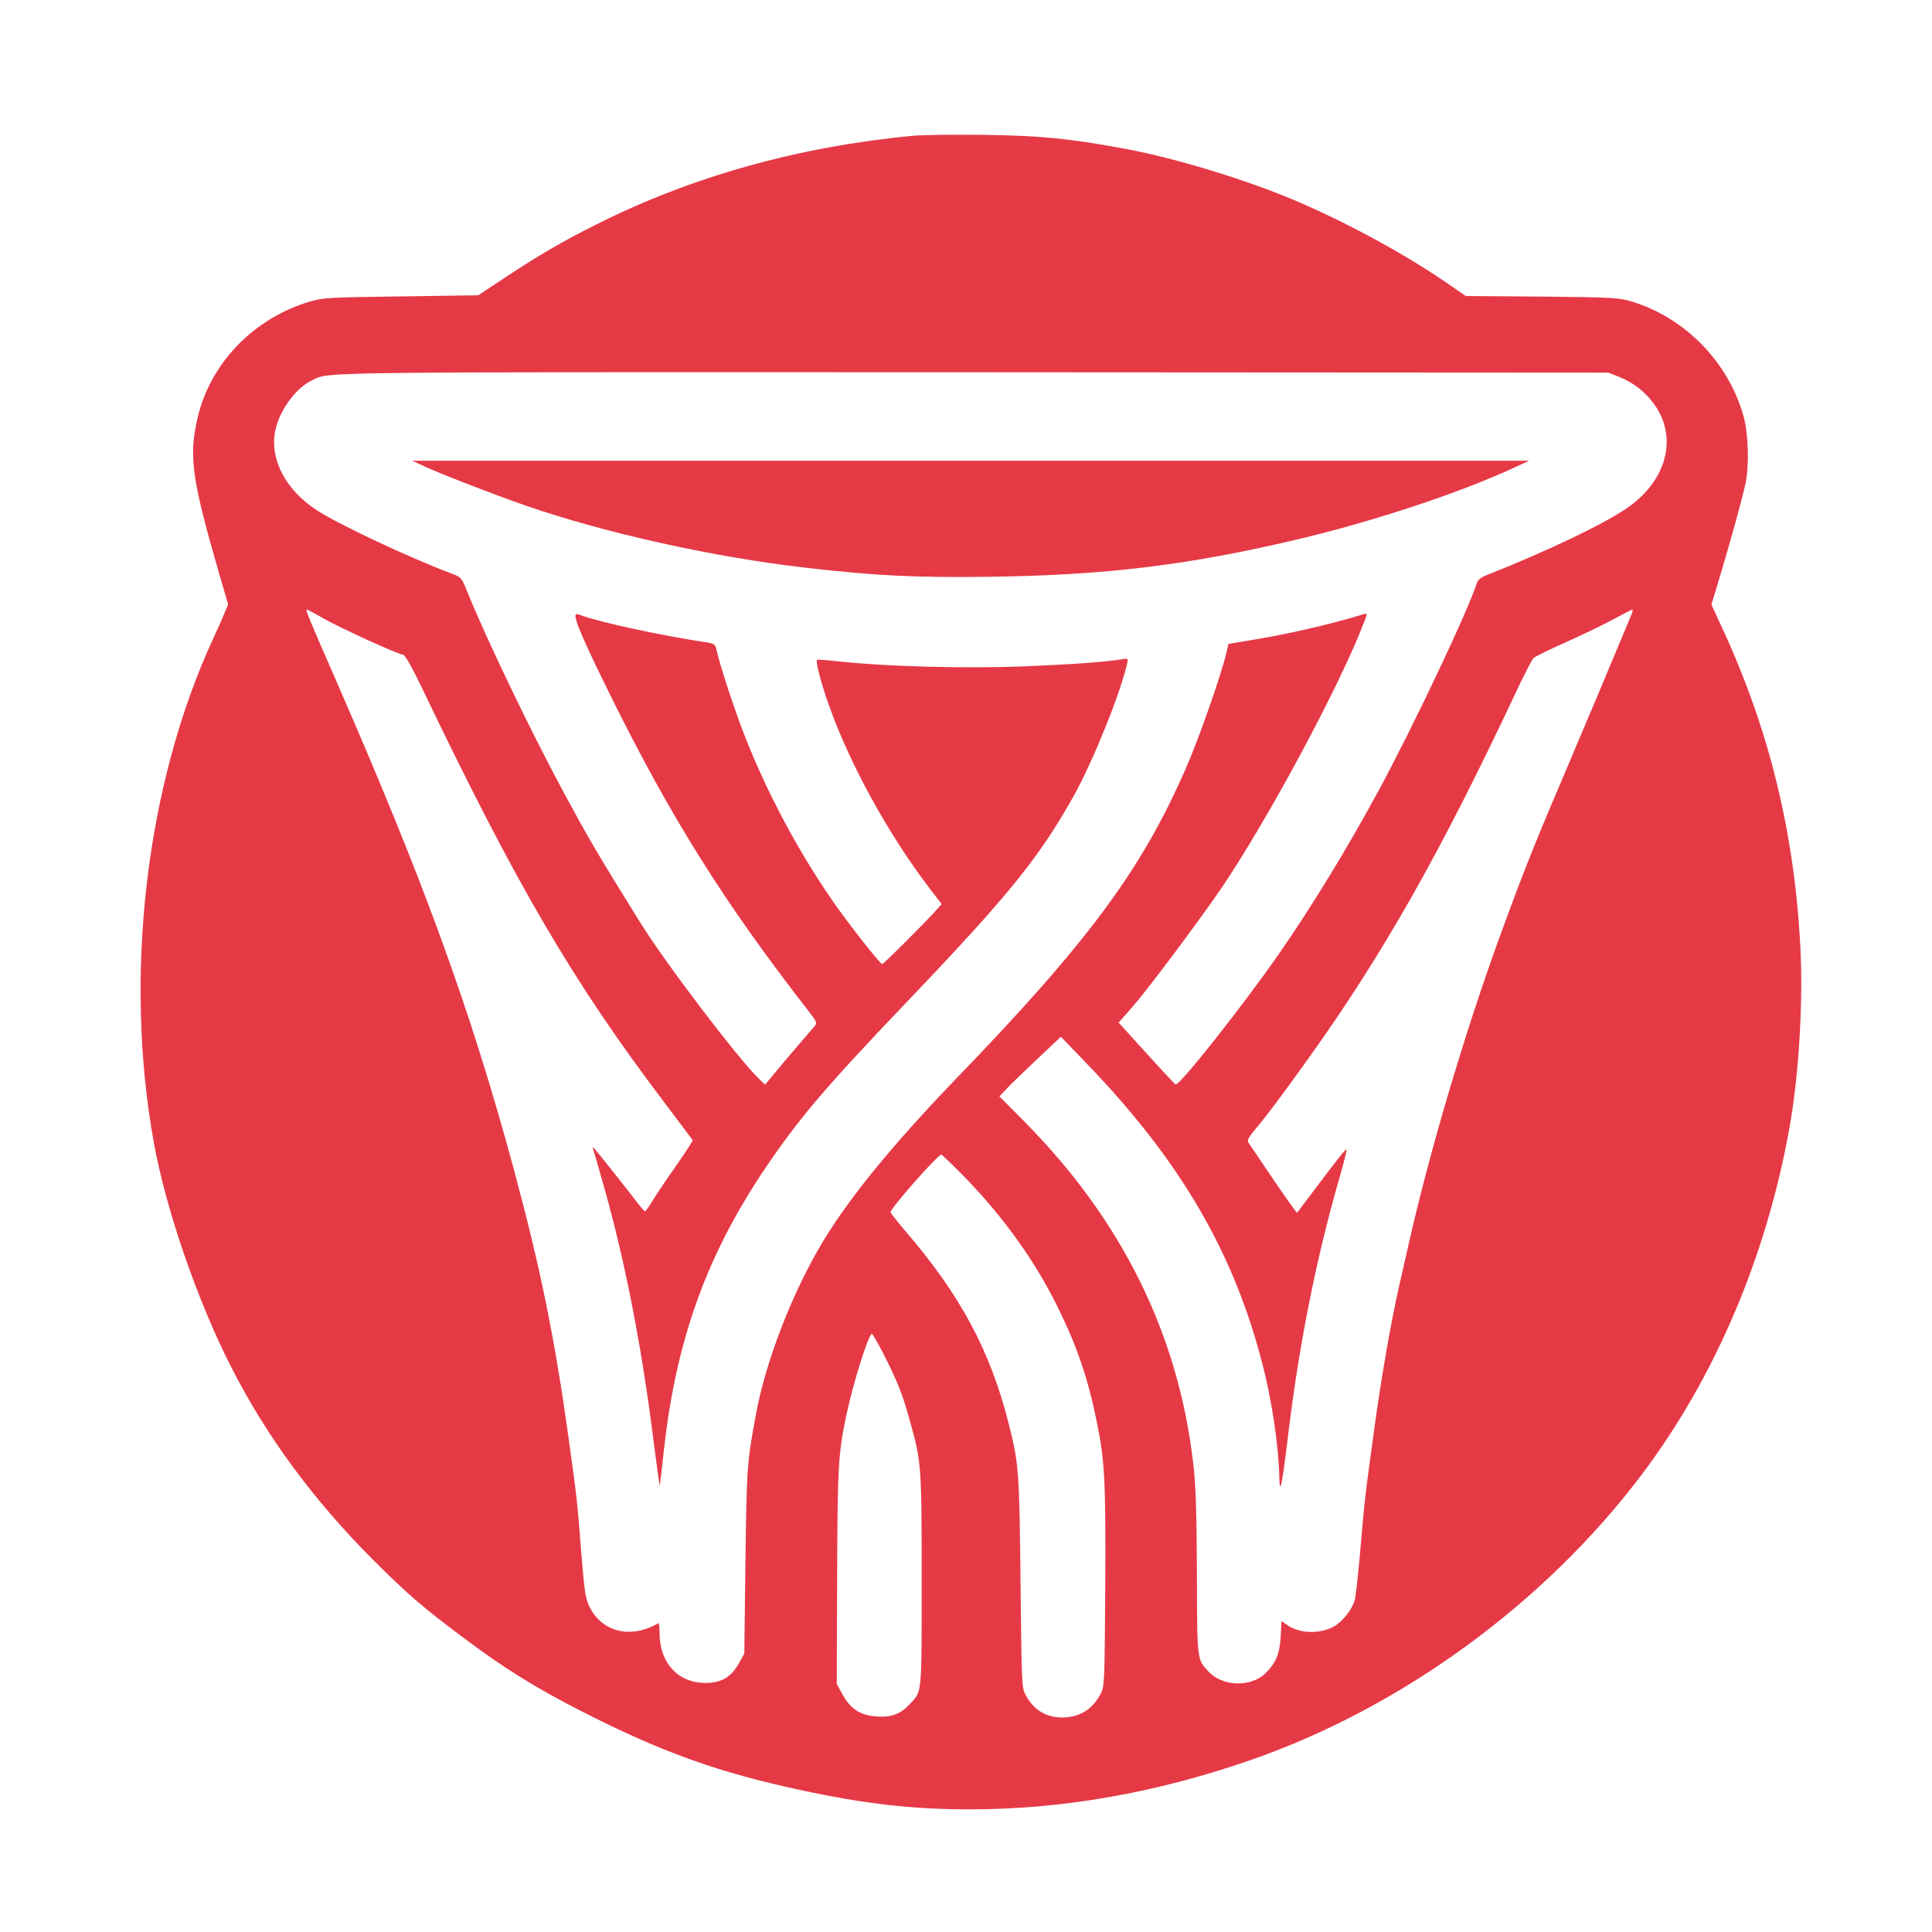
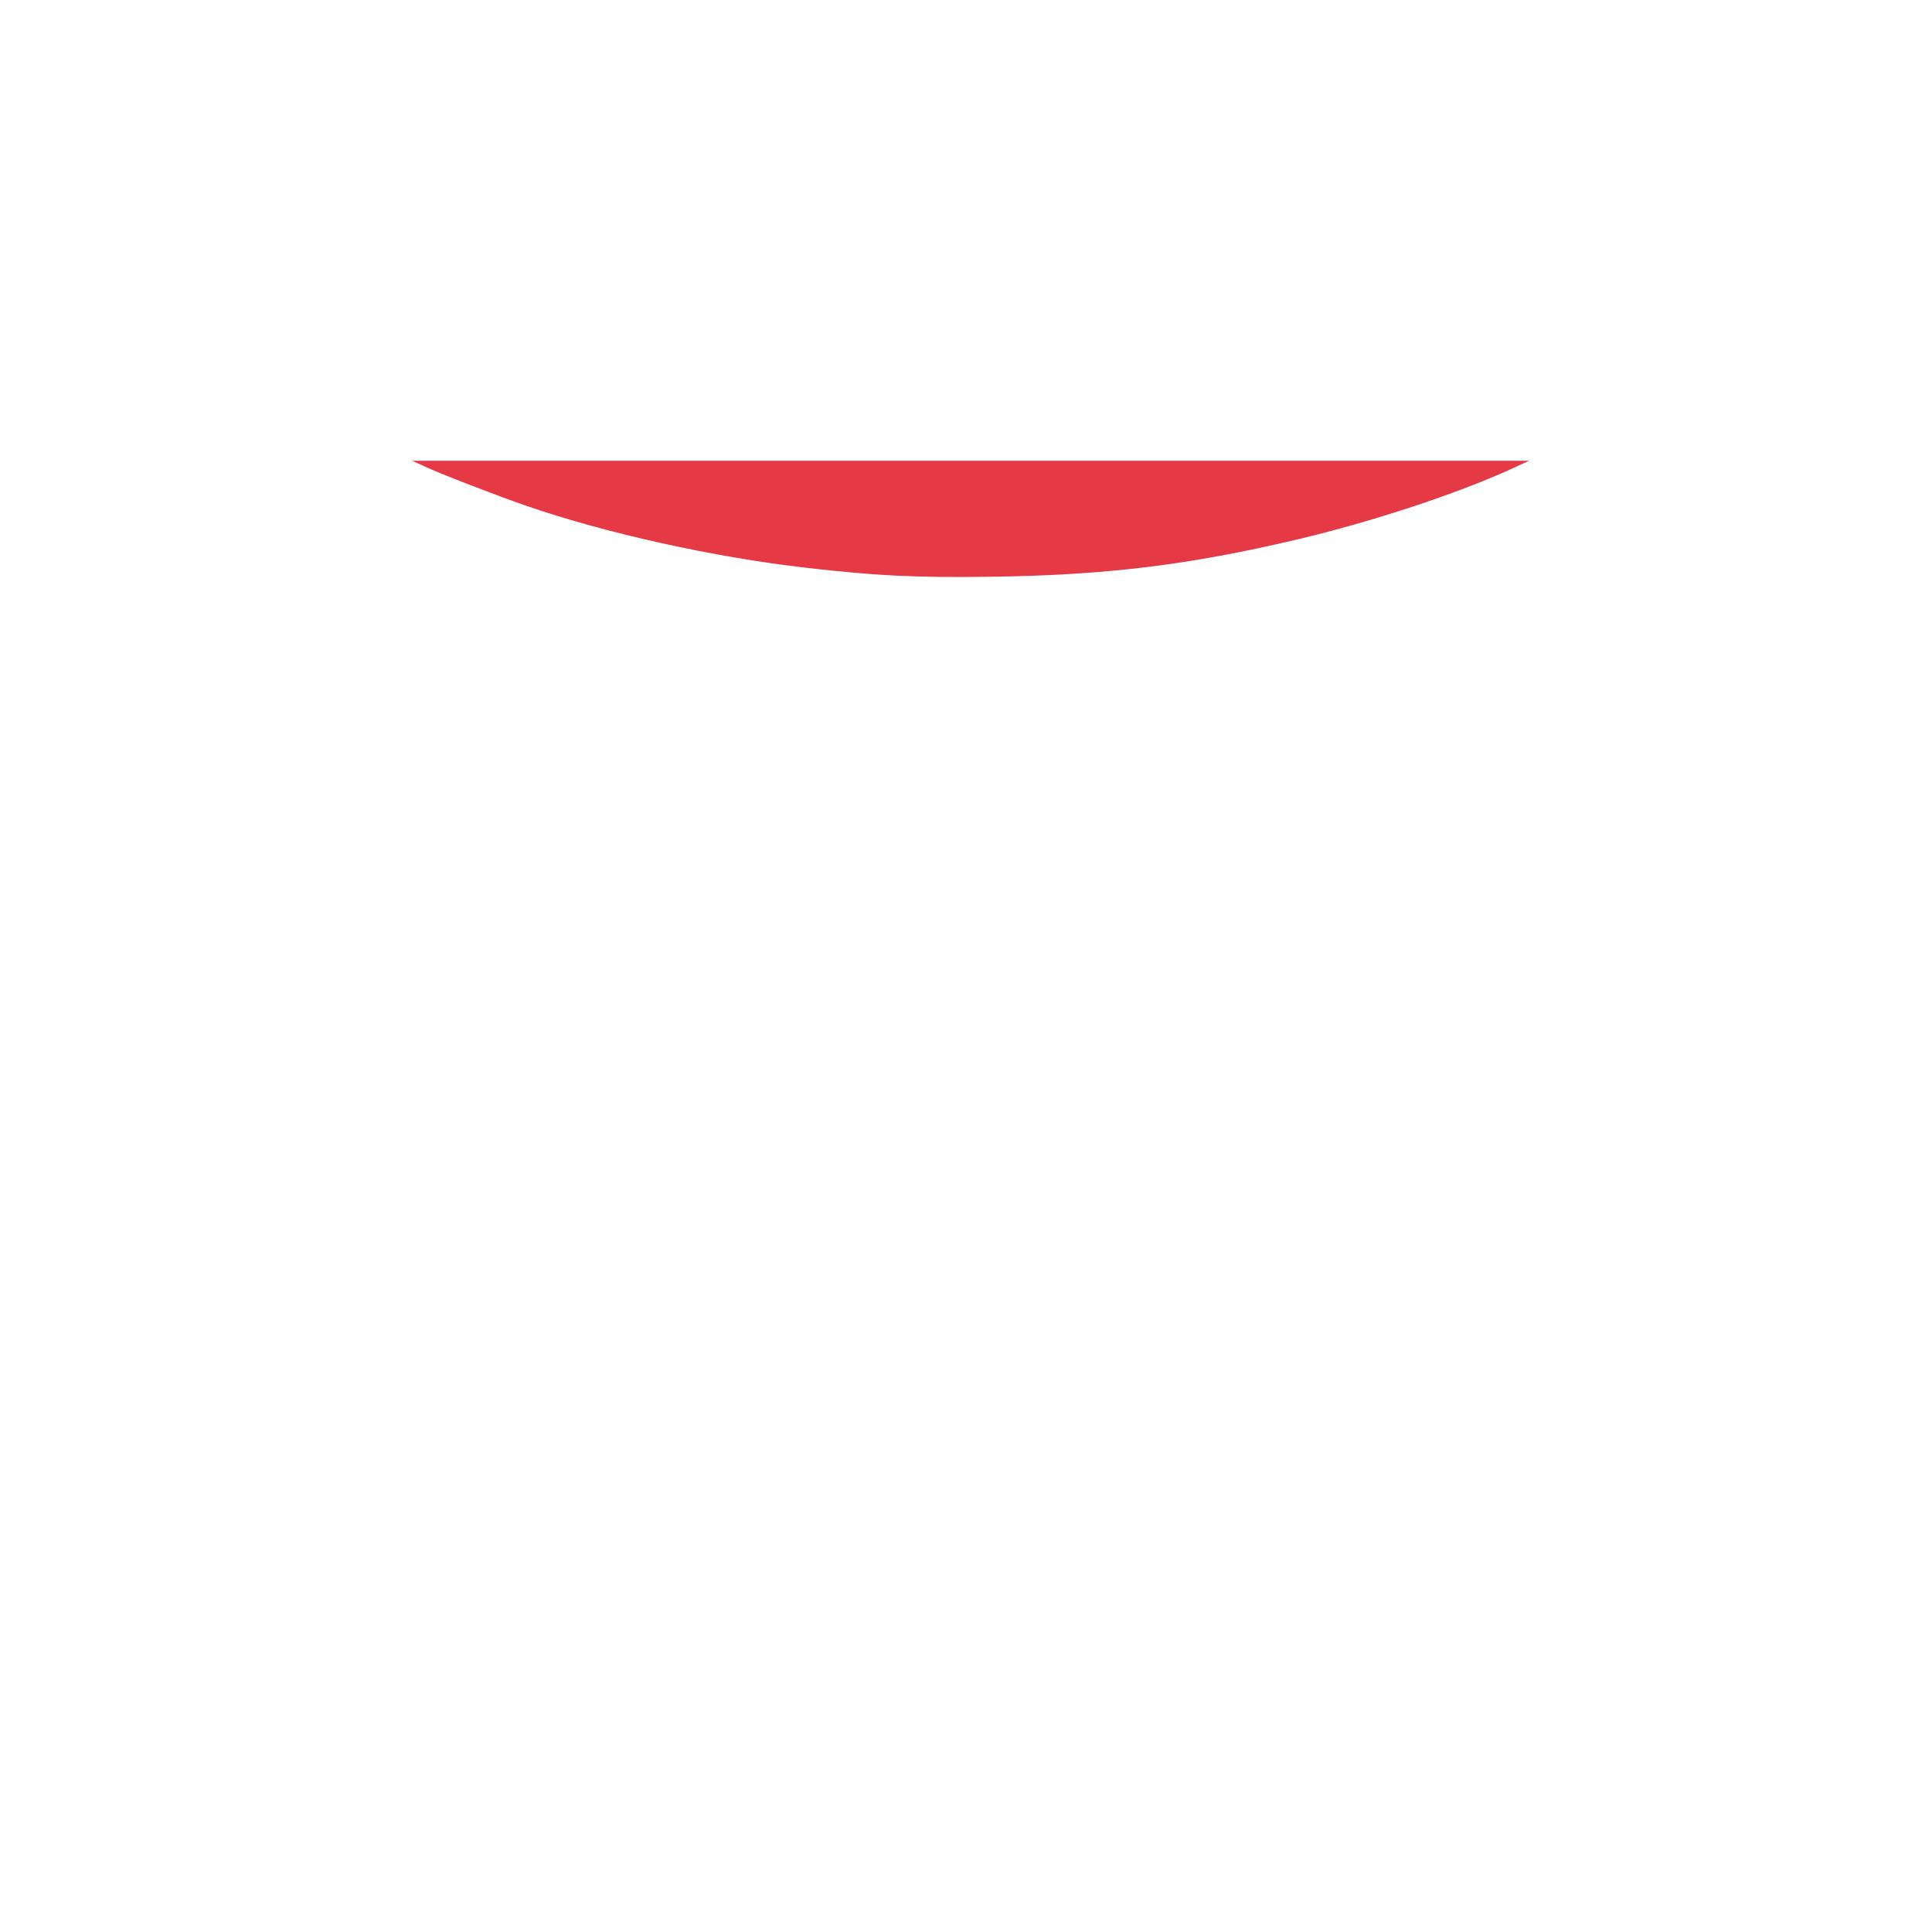
<svg xmlns="http://www.w3.org/2000/svg" version="1.0" width="1024pt" height="1024pt" viewBox="0 0 1024 1024" preserveAspectRatio="xMidYMid meet">
  <g transform="translate(0,1024) scale(0.1,-0.1)" fill="#E63946" stroke="none">
-     <path d="M4835 9520 c-605 -58 -1167 -215 -1673 -469 -182 -91 -305 -163 -482 -280 l-145 -96 -410 -6 c-387 -5 -414 -7 -485 -28 -299 -90 -528 -329 -594 -621 -46 -203 -29 -320 118 -829 l45 -154 -19 -46 c-10 -25 -36 -84 -58 -131 -358 -773 -478 -1788 -316 -2680 65 -355 230 -834 411 -1189 185 -363 433 -700 748 -1016 181 -181 265 -254 482 -416 213 -160 385 -267 631 -392 420 -214 721 -322 1161 -416 335 -72 589 -101 891 -101 491 0 985 87 1485 260 803 278 1563 833 2077 1515 386 512 659 1151 782 1835 50 277 74 667 58 968 -33 608 -167 1151 -416 1688 l-55 119 45 150 c59 197 119 415 135 490 21 98 16 266 -10 359 -80 287 -310 522 -593 608 -69 20 -95 22 -476 26 l-403 3 -109 75 c-229 156 -533 320 -800 433 -257 109 -632 223 -890 271 -301 56 -453 71 -755 75 -159 2 -330 0 -380 -5z m3748 -1278 c73 -30 132 -75 179 -137 134 -176 76 -410 -137 -557 -124 -86 -431 -232 -740 -354 -38 -15 -52 -26 -59 -49 -49 -151 -341 -767 -519 -1095 -172 -317 -355 -616 -530 -868 -189 -272 -526 -698 -546 -690 -4 2 -74 76 -155 166 l-147 162 72 82 c82 93 346 446 471 628 248 366 630 1077 757 1410 18 46 18 50 3 46 -196 -60 -426 -112 -644 -146 l-77 -13 -12 -51 c-25 -108 -140 -438 -208 -595 -236 -546 -518 -928 -1226 -1661 -327 -340 -557 -620 -699 -853 -165 -273 -308 -640 -360 -927 -48 -262 -48 -272 -55 -775 l-6 -490 -31 -55 c-41 -71 -92 -100 -178 -100 -141 1 -237 104 -240 257 0 35 -3 62 -6 60 -145 -85 -298 -49 -365 86 -23 48 -27 77 -45 298 -22 282 -21 266 -66 594 -74 534 -149 902 -290 1425 -231 854 -478 1532 -961 2635 -118 269 -145 335 -138 335 3 0 43 -21 88 -47 93 -53 401 -193 423 -193 10 0 45 -61 96 -167 507 -1059 804 -1567 1301 -2222 l139 -185 -16 -27 c-9 -15 -50 -76 -92 -136 -42 -59 -90 -132 -107 -160 -18 -29 -35 -53 -38 -53 -4 0 -19 17 -35 38 -49 65 -217 276 -232 292 -13 13 -14 13 -7 -5 4 -11 34 -114 66 -230 106 -380 194 -835 255 -1328 16 -126 30 -225 31 -220 1 4 12 94 23 198 63 562 220 1005 514 1450 188 283 329 450 768 910 544 569 707 771 891 1100 101 183 245 539 281 698 6 27 5 28 -26 23 -82 -14 -255 -27 -521 -38 -307 -12 -734 -1 -977 26 -63 7 -117 11 -119 9 -10 -8 23 -133 66 -251 113 -314 315 -678 528 -958 l66 -86 -37 -41 c-52 -58 -271 -277 -278 -277 -11 0 -179 214 -263 335 -184 266 -347 572 -466 875 -56 144 -134 381 -151 462 -5 21 -13 27 -43 32 -243 36 -580 109 -677 146 -21 8 -26 7 -26 -6 0 -31 54 -154 185 -419 319 -646 605 -1102 1049 -1672 44 -57 48 -65 35 -80 -9 -10 -46 -54 -85 -99 -38 -44 -94 -110 -124 -147 l-55 -66 -28 27 c-111 105 -501 618 -636 836 -230 370 -272 443 -407 693 -180 335 -404 803 -505 1051 -32 81 -34 82 -83 101 -234 88 -612 266 -725 342 -151 101 -234 252 -216 394 14 112 105 245 200 290 96 45 -42 43 3505 42 l3365 -2 58 -23z m60 -1269 c-146 -351 -197 -471 -378 -898 -144 -338 -205 -494 -320 -810 -186 -514 -369 -1132 -479 -1620 -9 -38 -31 -137 -50 -220 -44 -194 -98 -504 -135 -780 -45 -327 -50 -370 -71 -620 -11 -126 -24 -247 -30 -267 -15 -52 -68 -117 -114 -141 -73 -38 -176 -35 -239 7 l-35 24 -4 -82 c-5 -92 -26 -141 -81 -195 -79 -76 -230 -70 -303 11 -60 65 -59 55 -60 523 -2 328 -6 464 -19 574 -79 690 -379 1297 -902 1823 l-126 127 39 41 c21 23 95 94 163 158 l124 117 130 -135 c498 -515 783 -1000 937 -1595 52 -198 88 -443 91 -614 2 -94 16 -23 49 254 58 474 149 926 271 1348 22 77 38 141 36 143 -5 5 -35 -33 -162 -201 -53 -71 -99 -131 -100 -133 -2 -2 -59 78 -127 178 -67 100 -127 188 -132 195 -7 10 3 29 35 67 62 73 143 181 291 388 392 549 695 1085 1090 1925 44 94 87 178 96 187 10 9 85 46 167 82 83 37 195 91 250 120 55 30 103 55 107 55 4 1 0 -16 -9 -36z m-3532 -2970 c209 -215 376 -448 497 -695 103 -210 160 -378 207 -613 41 -202 46 -314 43 -870 -3 -487 -4 -522 -22 -558 -42 -85 -113 -130 -206 -130 -85 0 -152 40 -193 118 -22 39 -22 52 -28 595 -6 594 -9 634 -64 849 -97 382 -255 678 -547 1017 -43 51 -78 95 -78 99 0 21 250 305 269 305 4 0 59 -53 122 -117z m-428 -940 c71 -139 100 -211 136 -341 65 -230 66 -241 66 -857 0 -618 3 -587 -64 -658 -47 -51 -96 -70 -172 -65 -87 5 -141 39 -184 118 l-30 55 2 565 c2 590 6 657 49 860 36 171 118 430 135 430 4 0 32 -48 62 -107z" />
    <path d="M2250 7768 c80 -38 386 -156 540 -209 419 -145 993 -272 1480 -328 372 -43 583 -53 975 -48 611 8 1051 61 1627 197 405 95 874 251 1159 384 l74 34 -2960 0 -2960 0 65 -30z" />
  </g>
</svg>